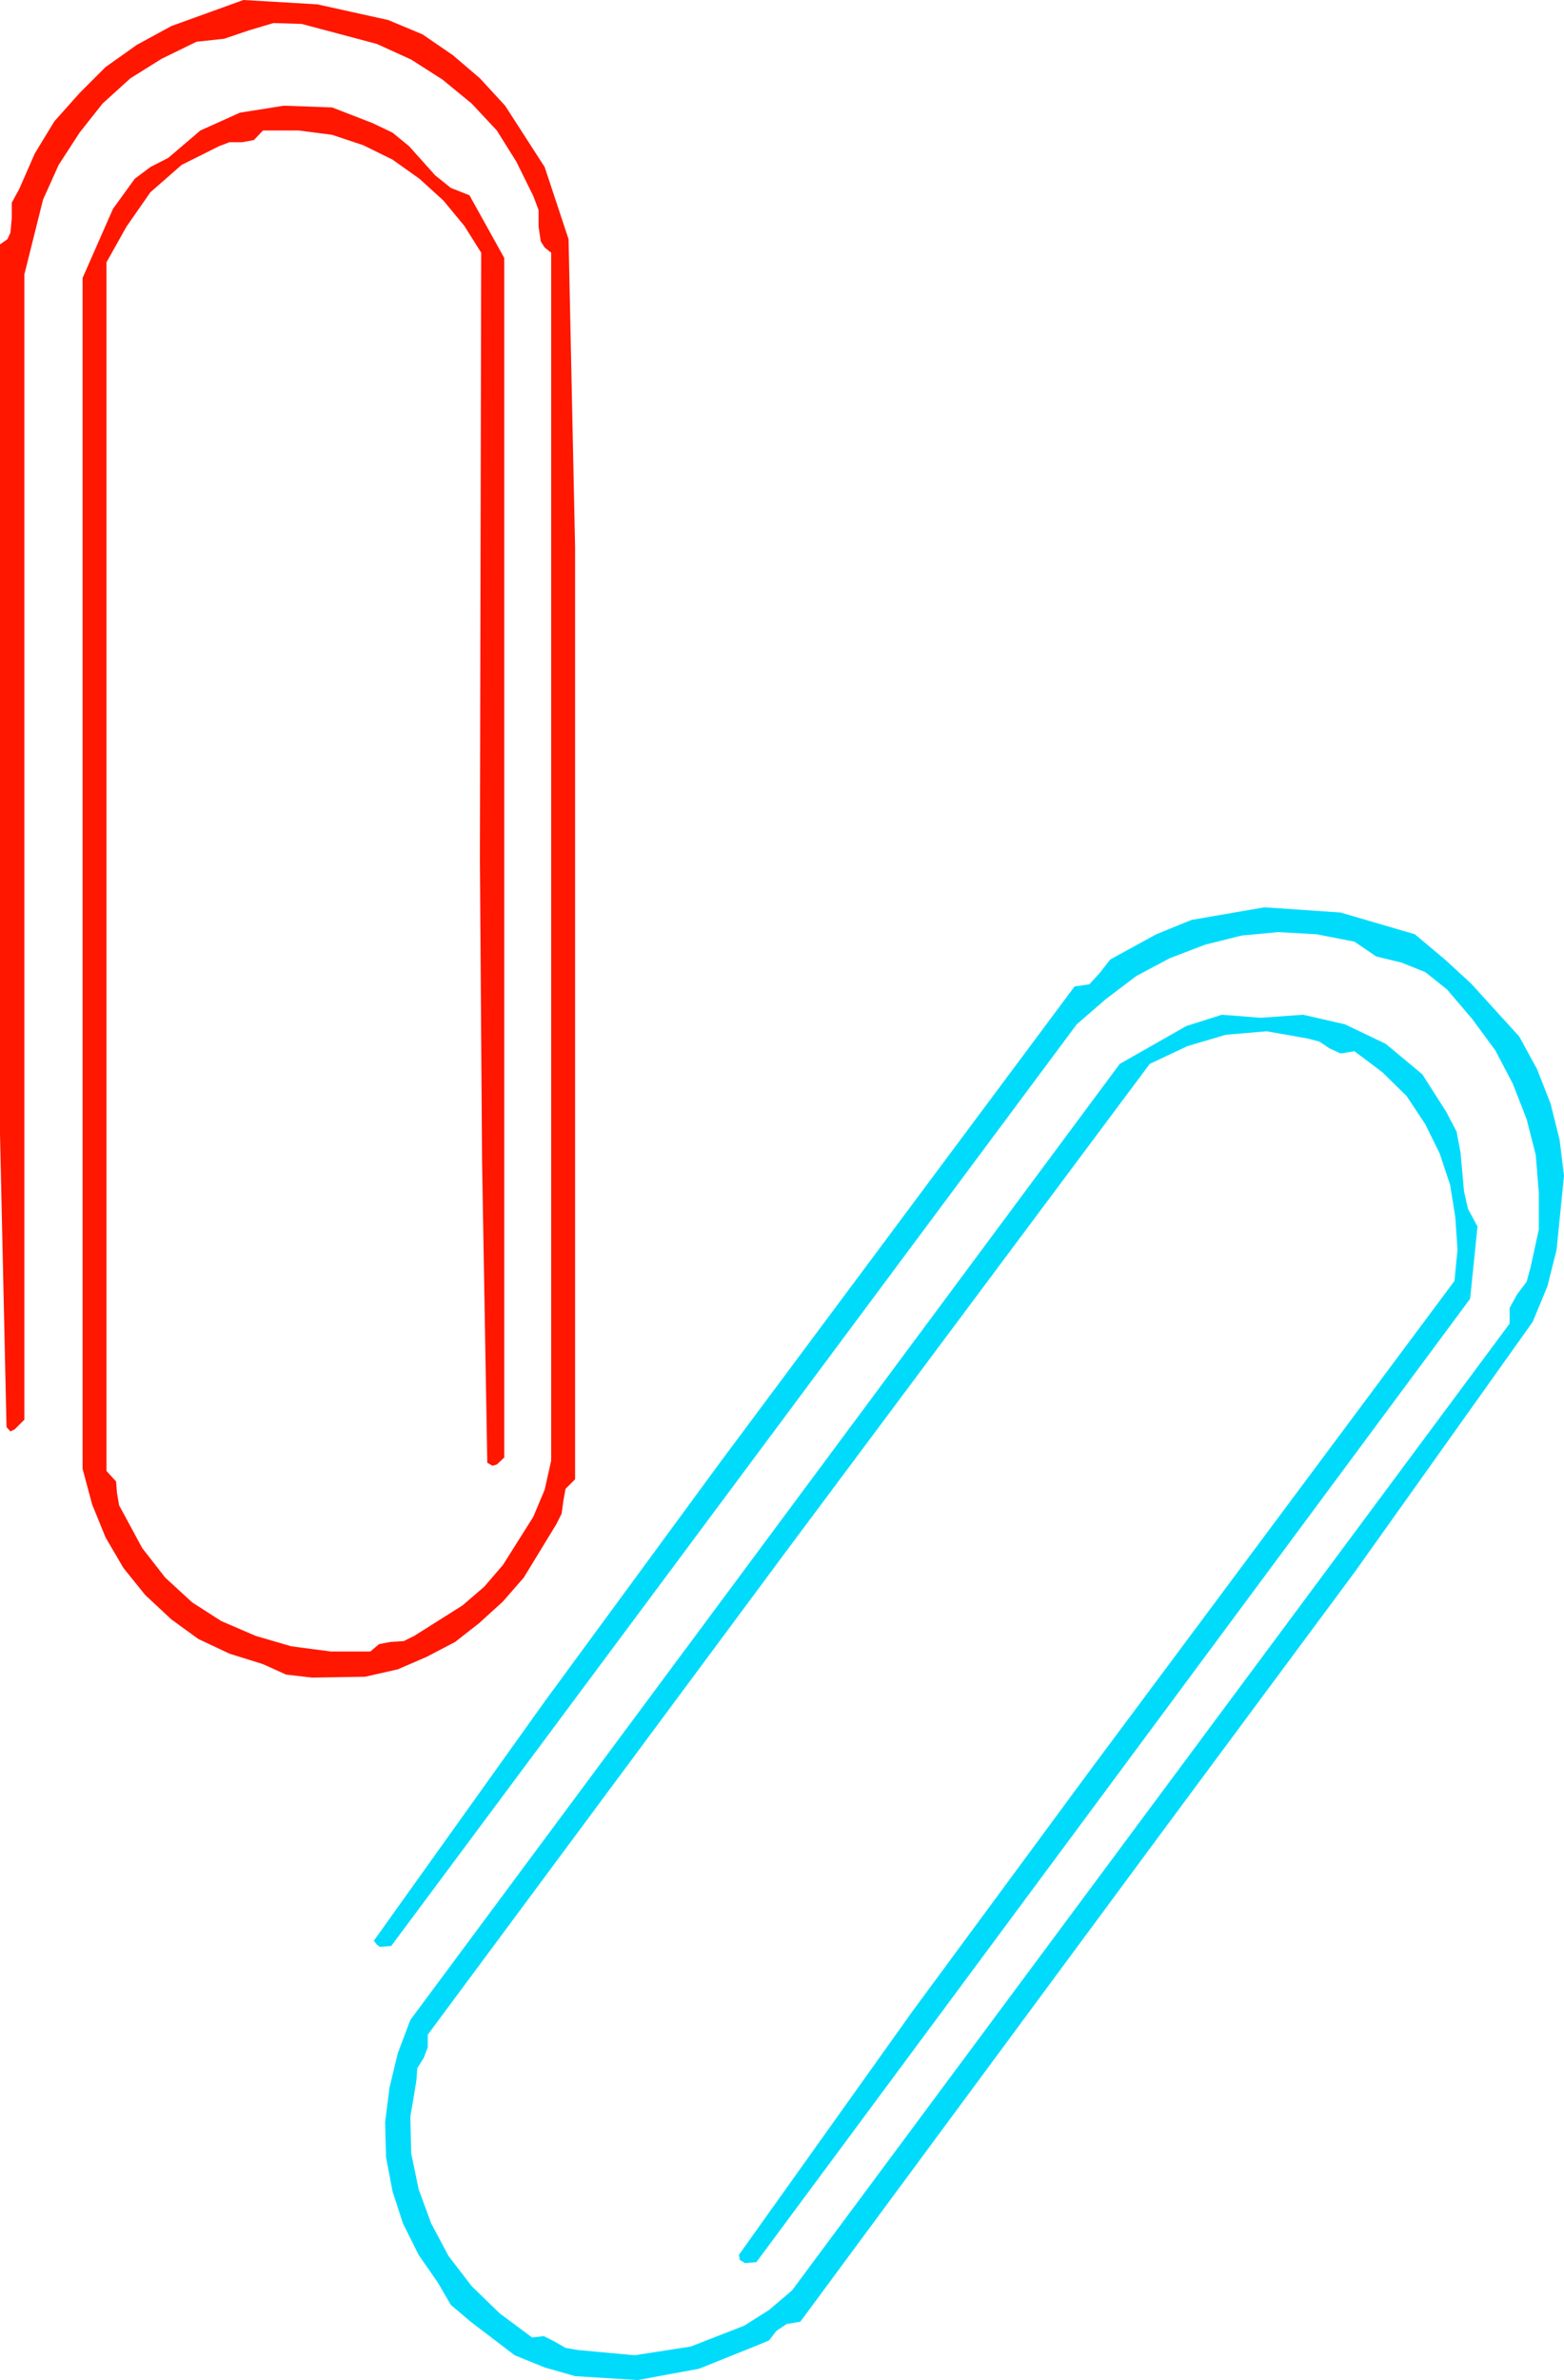
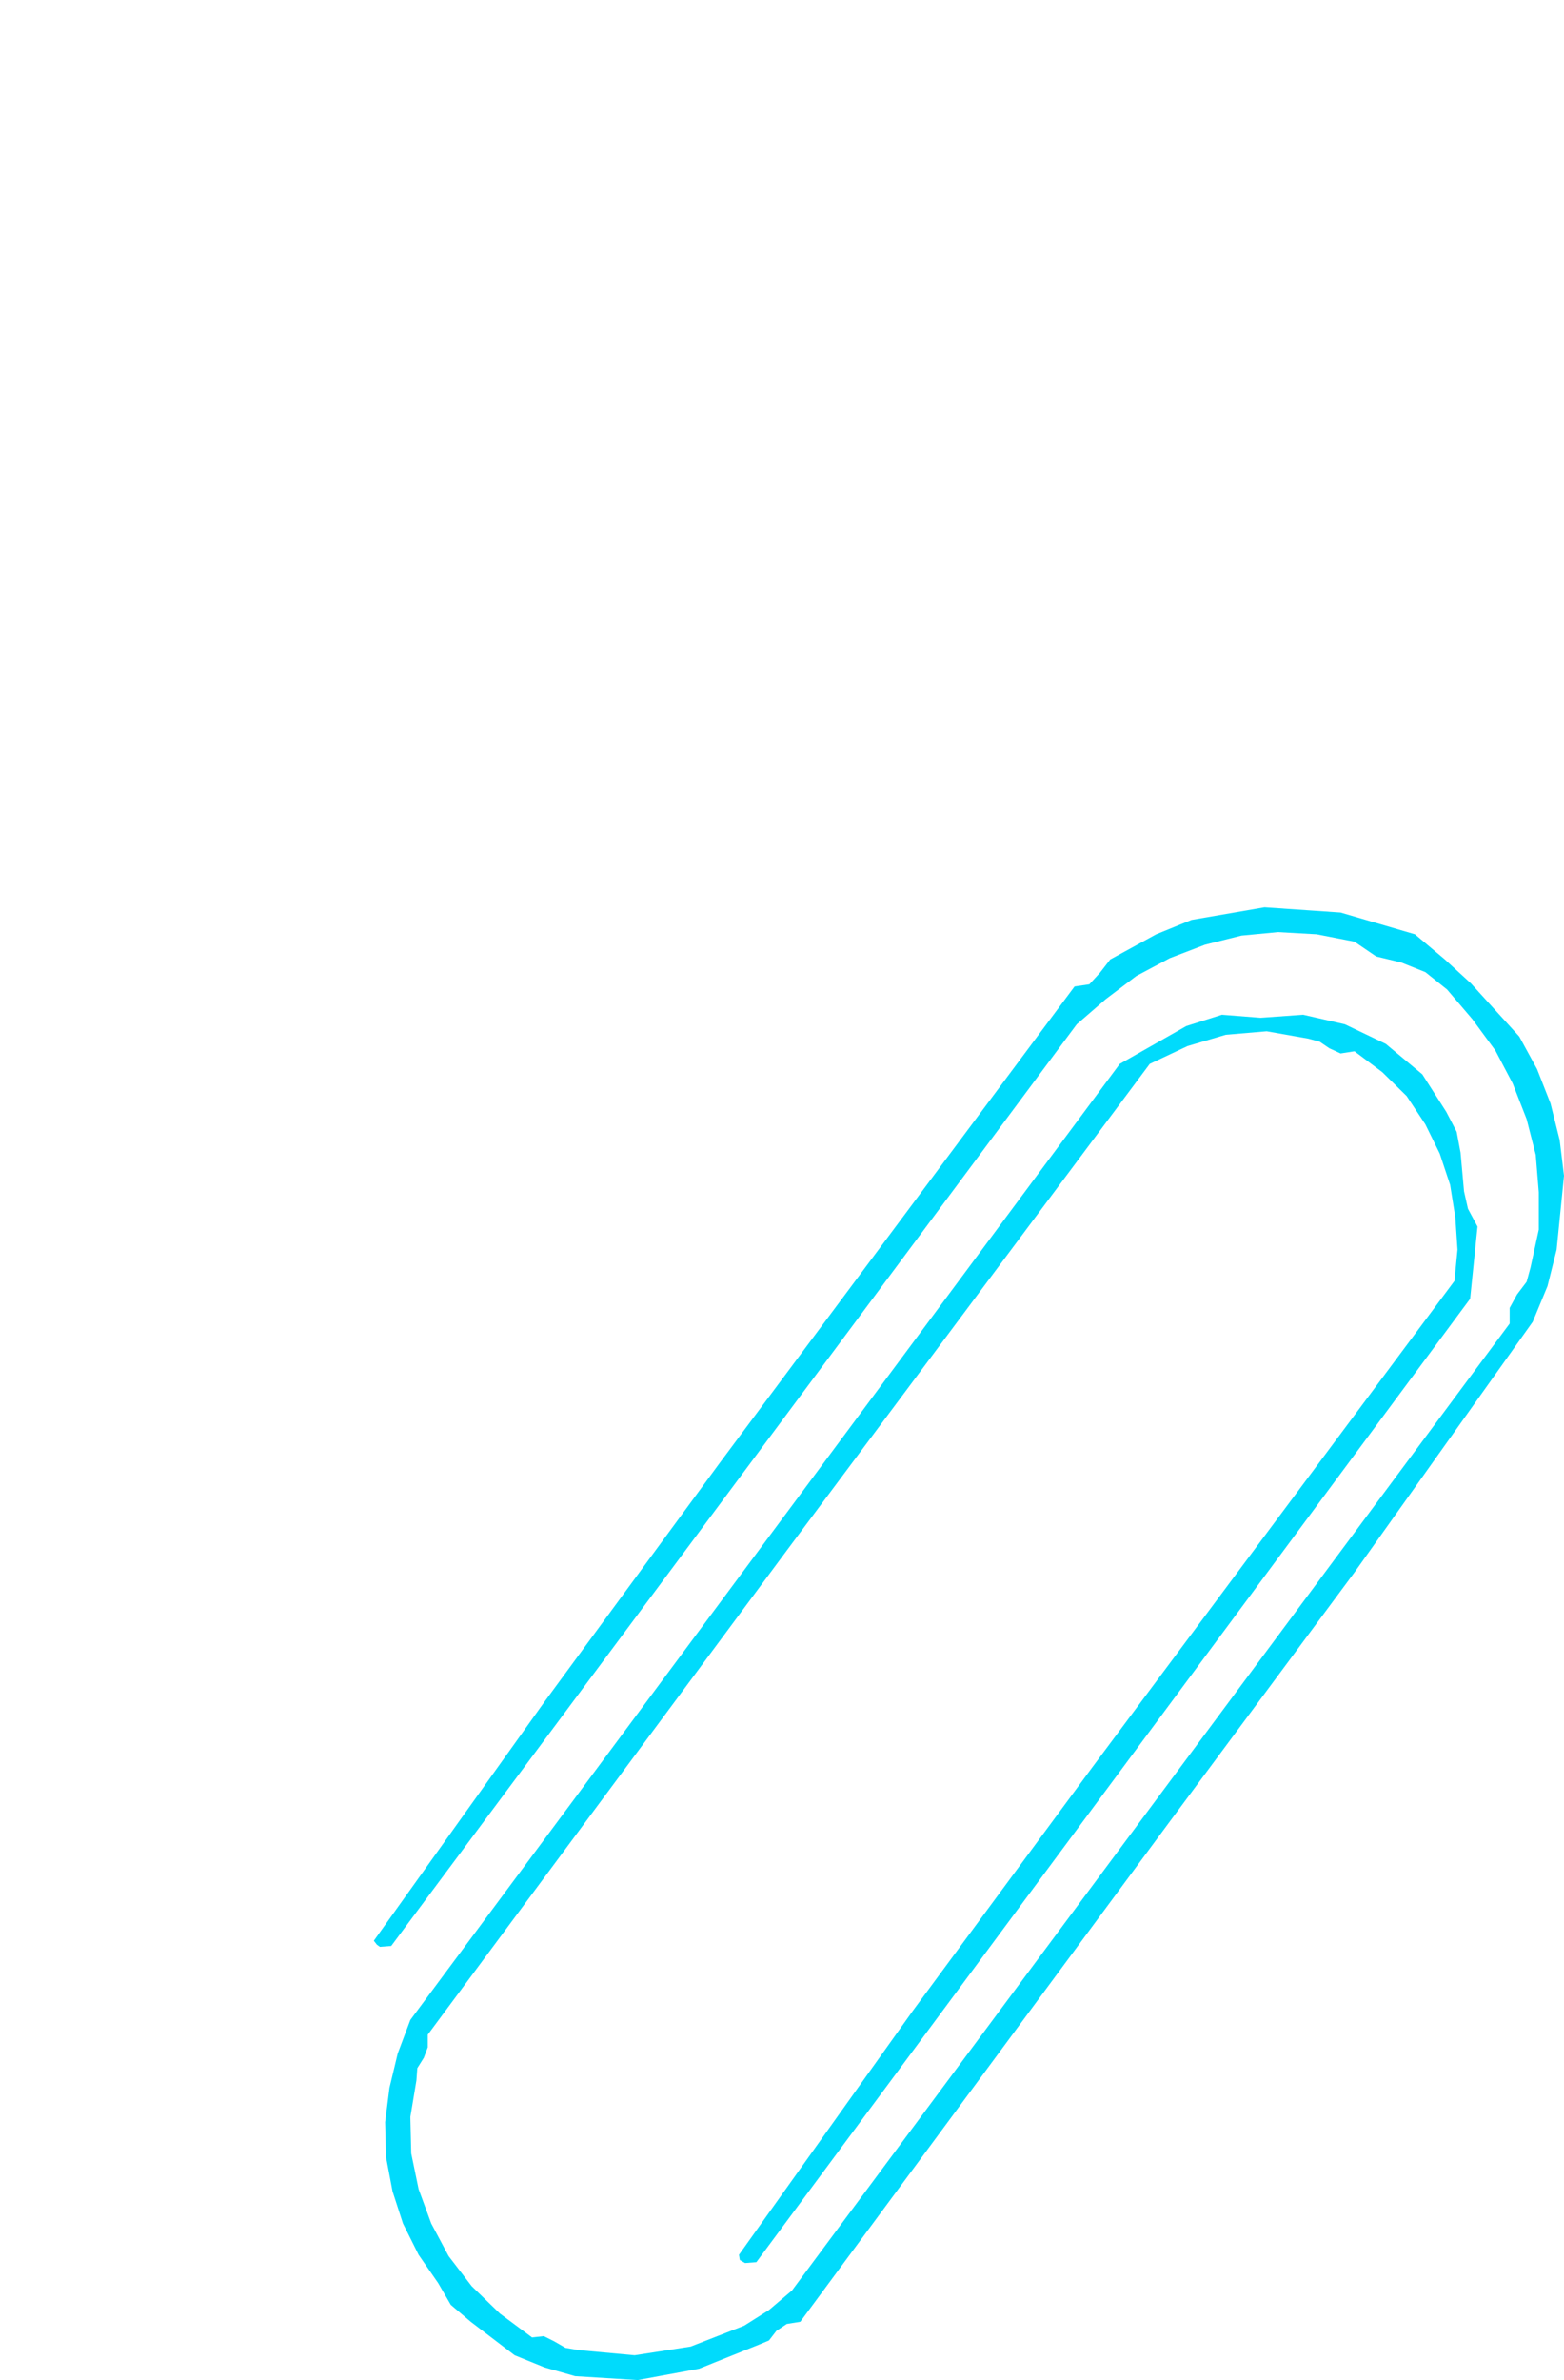
<svg xmlns="http://www.w3.org/2000/svg" width="359.801" height="547.199">
-   <path fill="#ff1700" d="m89.3 4.602 7.903 3.3 7 4.797 6.2 5.301 5.8 6.3 9.098 14.102L130.8 55l1.5 70.8v214.302l-2.2 2.199-.5 2.8-.398 2.899-1.203 2.402-7.5 12.297-4.797 5.5-5.5 5-5.5 4.301-6.5 3.402-6.703 2.899L84 385.5l-12.2.2-6-.7-5.3-2.398-7.7-2.403-7.198-3.398-6.2-4.5-6-5.602-5-6.199-4.101-7-3.098-7.598L19 337.7V63.902L26 48l5-6.898 3.602-2.7 4.101-2.101L46.102 30l9.101-4.098 10.098-1.601 11.101.398 9.301 3.602 4.598 2.199 3.8 3.102 6 6.699 3.602 2.898L108 44.902l8 14.399v275.8l-1.7 1.598-1 .301-1.198-.7-1.2-69.198-.5-69.602.301-139.398-3.902-6.2-4.801-5.8-5.5-5-6.2-4.403-6.698-3.297-7.2-2.402-7.699-1H60.5l-2.098 2.2-2.699.5h-2.902l-2.399.902-8.601 4.3-7.2 6.297-5.5 7.903L24.5 60.3v277.898l2.203 2.403.2 2.597.5 2.903 1.199 2.199 4.101 7.601L38 362.7l6.203 5.703 6.7 4.297 7.898 3.403L67 378.5l9.102 1.2h9.101l2-1.7 2.598-.5 3.101-.2 2.399-1.198 11.101-7 5-4.301 4.301-5 7-11.102 2.598-6.199 1.5-6.7V58.103l-1.5-1.2-.899-1.402-.5-3.398V48.3l-1.199-3.2-3.902-7.902L114.3 30l-5.801-6.2-6.7-5.5-7.198-4.6-7.899-3.598-17.3-4.602-6.5-.2-5.7 1.7-5.601 1.902-6.399.7-8 3.898L30 18l-6.398 5.8-5.301 6.7-4.801 7.402-3.598 8-4.3 17.2v263.3l-2.2 2.2-1 .5-.902-1L0 260.699V56.2L1.703 55l.7-1.5.3-3.3v-3.598l1.7-3.102L8 35.3l4.5-7.398 5.8-6.5 6-6 7.2-5.101L39.402 6 56 0l17 1 16.3 3.602" />
  <path fill="#00dbfc" d="m349.5 238.3 4.102 7.5 3.101 7.9 2.098 8.402 1 8.199-1.7 17-2.101 8.398-3.398 8.203-41 57.598-42.5 57.3-85 115-3.102.5-2.398 1.602-1.7 2.2-2.402 1-13.7 5.5-14.097 2.597-14.402-.898-7-2-6.899-2.801-10.101-7.7-4.598-3.898-2.902-5-4.5-6.5-3.598-7.203-2.402-7.398-1.5-7.899-.2-8 1-7.902 1.899-7.898 2.902-7.7 163.2-219.8 15.3-8.7 8.2-2.601L290 234l9.8-.7 9.602 2.2 9.399 4.5 8.402 7 5.5 8.602 2.399 4.597L336 265l.8 8.902.903 4 2.2 4.098-1.7 16.602L174 520.102l-2.598.199-1.199-.7-.203-1.199 40-56.101 41.3-56L334.603 294.5l.699-7.2-.5-7.398-1.2-7.5-2.398-7.203-3.3-6.699-4.301-6.5-5.602-5.5-6.398-4.8-3.2.5-2.601-1.2-2.2-1.5-2.601-.7-9.598-1.698-9.402.8-8.797 2.598-8.703 4.102-83.297 111.597-82.8 111.602v2.898l-.903 2.403L96 475.5l-.2 2.8-1.398 8.4.2 8.402L96.3 503.3l2.902 7.898 4 7.5 5.297 6.903 6.5 6.3 7.402 5.5 2.7-.3 2.398 1.199 2.602 1.5 2.898.5 13 1.199 12.902-2 12.301-4.8 5.7-3.598 5.3-4.5L347.301 304.3v-3.602l1.699-3.097 2.203-2.903.899-3.297L354 282.7v-8.597l-.7-8.602-2.097-8.2-3.203-8.198-4-7.602-5.297-7.2-5.8-6.8-5-4-5.5-2.2-5.801-1.398-5-3.402-8.7-1.7-8.902-.5-8.398.802-8.399 2.097-8.101 3.102-7.7 4.101-7 5.297-6.699 5.801L90 447.402l-2.598.2-.699-.5-.703-.903 39.3-55 40.302-54.898 81.601-109.5 3.399-.5 2.398-2.602 2.402-3.097 3.098-1.7 7.5-4.101 8.102-3.301 16.8-2.898 17.5 1.199 17.098 5 6.902 5.8 6 5.5 11.098 12.2" />
</svg>